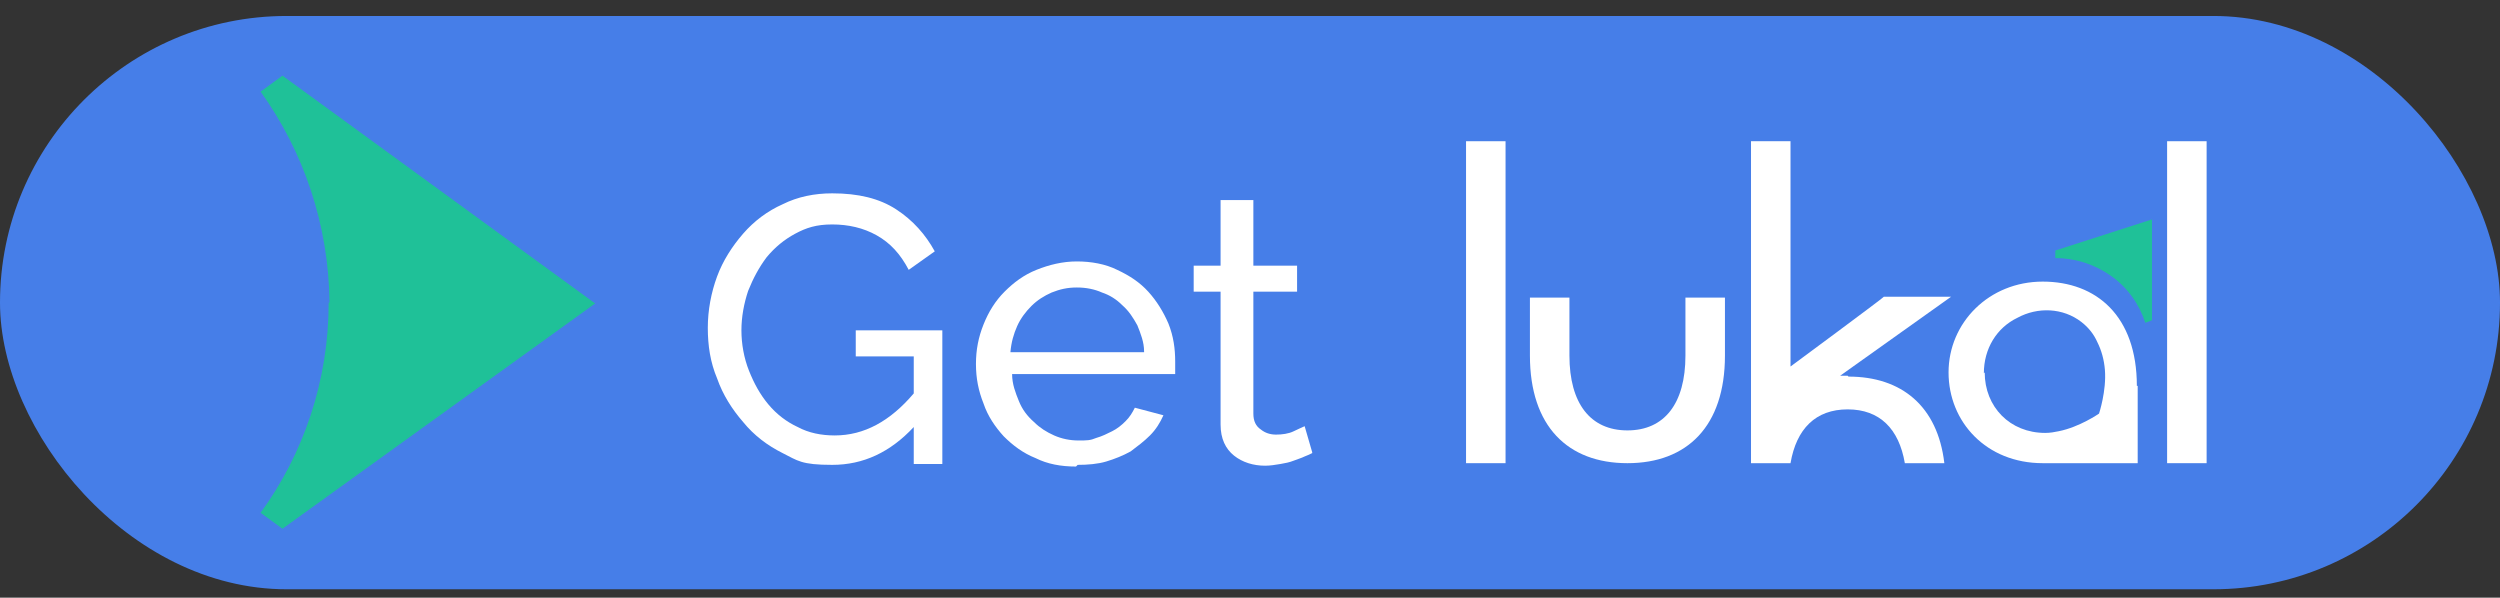
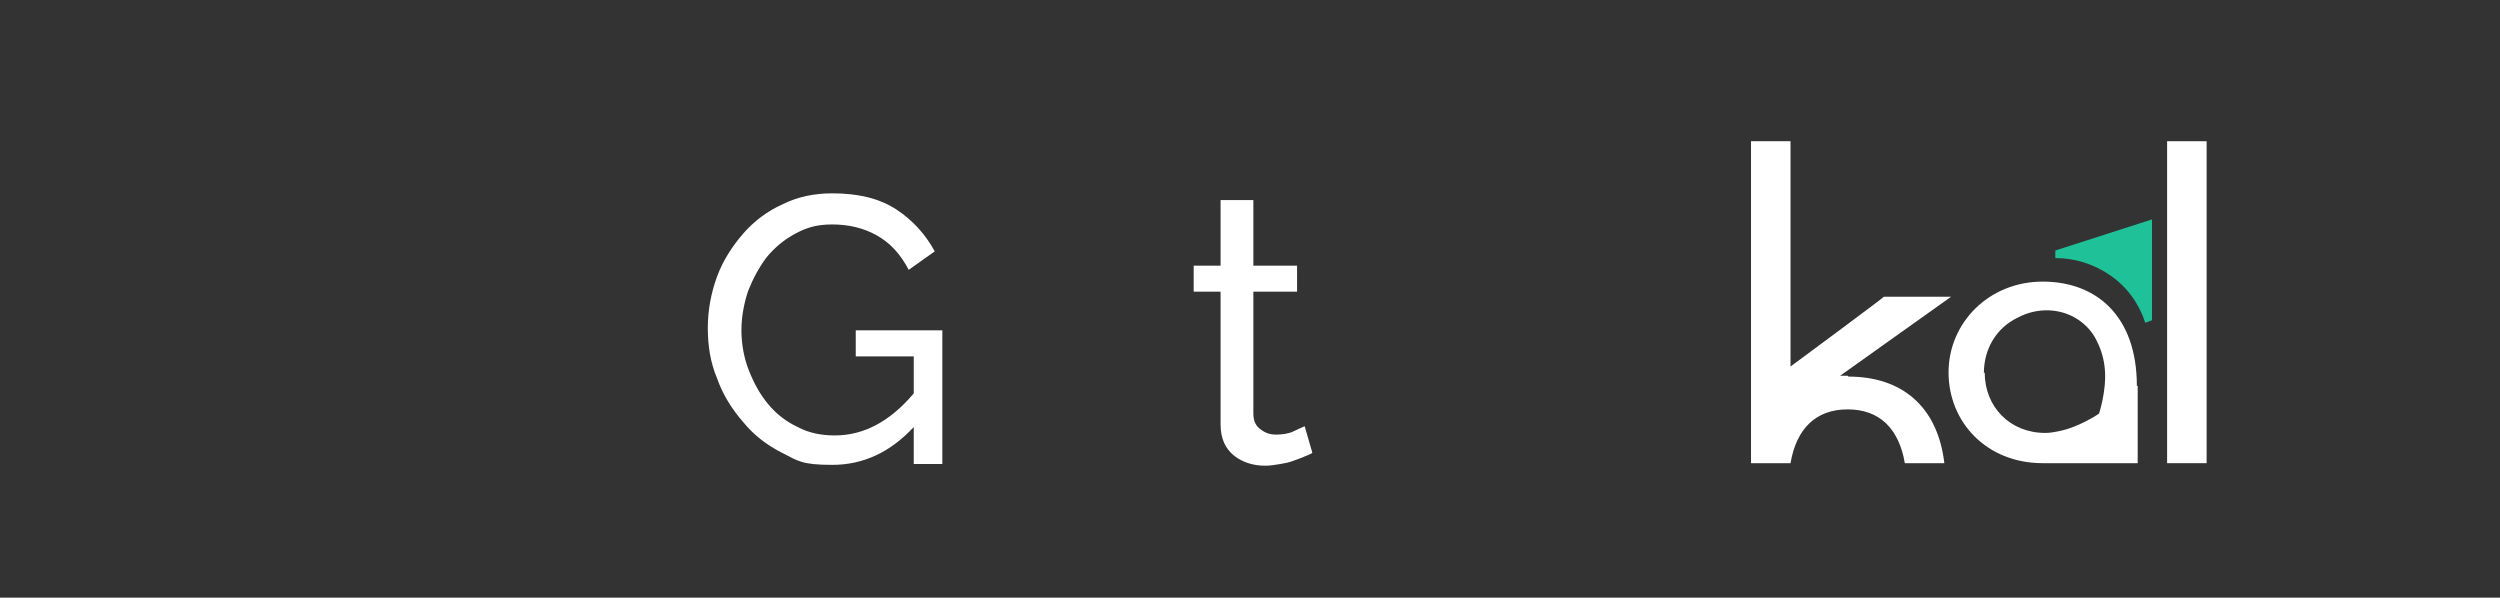
<svg xmlns="http://www.w3.org/2000/svg" id="Layer_1" data-name="Layer 1" version="1.1" viewBox="0 0 297.4 71.1">
  <rect x="0" y="0" width="297.4" height="71.1" fill="#333333" stroke="none" />
  <defs>
    <style>
      .cls-1 {
        fill: #467ee8;
      }

      .cls-1, .cls-2, .cls-3 {
        stroke-width: 0px;
      }

      .cls-2 {
        fill: #fff;
      }

      .cls-3 {
        fill: #1fc198;
      }
    </style>
  </defs>
-   <rect class="cls-1" x="0" y="1.9" width="297.4" height="68.2" rx="34.1" ry="34.1" />
-   <path class="cls-3" d="M39.1,36c0,9.3-3,18-8.1,25l2.6,1.9,37.2-26.8L33.6,9l-2.6,1.9c5.1,7.1,8.1,15.8,8.2,25.1Z" />
  <g>
    <path class="cls-2" d="M108.7,50.8c-2.8,3-6,4.5-9.7,4.5s-4.1-.5-5.9-1.4c-1.8-.9-3.4-2.1-4.7-3.7-1.3-1.5-2.4-3.2-3.1-5.2-.8-1.9-1.1-3.9-1.1-6s.4-4.2,1.1-6.1c.7-1.9,1.8-3.6,3.1-5.1,1.3-1.5,2.9-2.7,4.7-3.5,1.8-.9,3.8-1.3,5.9-1.3,3.1,0,5.6.6,7.6,1.9,2,1.3,3.5,3,4.6,5l-3.1,2.2c-1-1.9-2.2-3.2-3.8-4.1-1.6-.9-3.4-1.3-5.3-1.3s-3.1.4-4.4,1.1c-1.3.7-2.4,1.6-3.4,2.8-.9,1.2-1.6,2.5-2.2,4-.5,1.5-.8,3.1-.8,4.7s.3,3.3.9,4.8c.6,1.5,1.3,2.8,2.3,4,1,1.2,2.2,2.1,3.5,2.7,1.3.7,2.8,1,4.4,1,3.5,0,6.6-1.7,9.4-5v-4.4h-6.9v-3.1h10.3v15.9h-3.4v-4.3Z" />
-     <path class="cls-2" d="M128,55.5c-1.8,0-3.4-.3-4.8-1-1.5-.6-2.7-1.5-3.8-2.6-1-1.1-1.9-2.4-2.4-3.9-.6-1.5-.9-3-.9-4.7s.3-3.2.9-4.7c.6-1.5,1.4-2.8,2.5-3.9,1.1-1.1,2.3-2,3.8-2.6,1.5-.6,3.1-1,4.8-1s3.4.3,4.8,1c1.5.7,2.7,1.5,3.7,2.6,1,1.1,1.8,2.4,2.4,3.8.6,1.5.8,3,.8,4.5s0,.6,0,.9c0,.3,0,.5,0,.6h-19.4c0,1.2.4,2.2.8,3.2.4,1,1,1.8,1.8,2.5.7.7,1.5,1.2,2.4,1.6.9.4,1.9.6,2.9.6s1.4,0,2.1-.3c.7-.2,1.3-.5,1.9-.8.6-.3,1.1-.7,1.6-1.2.5-.5.8-1,1.1-1.6l3.4.9c-.4.9-.9,1.7-1.6,2.4-.7.7-1.5,1.3-2.3,1.9-.9.5-1.9.9-2.9,1.2s-2.2.4-3.4.4ZM136.1,41.8c0-1.1-.4-2.1-.8-3.1-.5-.9-1-1.7-1.8-2.4-.7-.7-1.5-1.2-2.4-1.5-.9-.4-1.9-.6-3-.6s-2,.2-3,.6c-.9.4-1.7.9-2.4,1.6-.7.7-1.3,1.5-1.7,2.4-.4.9-.7,1.9-.8,3.1h15.9Z" />
    <path class="cls-2" d="M156.1,53.9c-.2.1-.6.3-.9.4-.4.2-.8.3-1.3.5-.5.2-1,.3-1.6.4-.6.1-1.2.2-1.8.2-1.4,0-2.7-.4-3.7-1.2-1-.8-1.6-2-1.6-3.7v-15.8h-3.2v-3.1h3.2v-7.8h3.9v7.8h5.2v3.1h-5.2v14.5c0,.9.3,1.5.9,1.9.5.4,1.1.6,1.8.6s1.5-.1,2.1-.4c.6-.3,1.1-.5,1.3-.6l.9,3.1Z" />
  </g>
  <g>
    <path class="cls-3" d="M251.1,32.8c2,1.4,3.4,3.4,4.1,5.6l.8-.3v-12s-11.5,3.7-11.5,3.7v.9c2.3,0,4.6.7,6.6,2.1Z" />
    <path class="cls-2" d="M219.8,44.7c-.3,0-.6,0-.9,0l13.2-9.4h-8c0,.1-11.1,8.3-11.1,8.3v-26.8h-4.7v38.3h4.7c.7-4.1,3-6.4,6.8-6.4s6.1,2.3,6.8,6.4h4.7c-.8-6.8-5.1-10.3-11.4-10.3Z" />
-     <path class="cls-2" d="M174.4,16.8h4.7v38.3h-4.7V16.8Z" />
-     <path class="cls-2" d="M182,42.3v-6.9h4.7v6.9c0,5.7,2.5,8.9,6.9,8.9s6.9-3.2,6.9-8.9v-6.9h4.7v6.9c0,8.4-4.5,12.8-11.6,12.8s-11.6-4.4-11.6-12.8Z" />
    <path class="cls-2" d="M257.8,16.8h4.7v38.3h-4.7V16.8Z" />
    <path class="cls-2" d="M254.2,45.9c0-8.3-4.8-12.4-11.2-12.4s-11.2,4.9-11.2,10.8,4.5,10.8,11.2,10.8.1,0,.2,0h0s11.1,0,11.1,0v-9.2ZM236,44.4c0-2.9,1.5-5.4,4-6.6,2.4-1.3,5.4-1.2,7.6.5.9.7,1.5,1.5,1.9,2.4.5,1,.8,2.1.9,3.3.2,2.5-.7,5.2-.7,5.2,0,0-2.3,1.6-4.8,2.1-.5.1-1,.2-1.6.2-4.2,0-7.2-3.1-7.2-7.2Z" />
  </g>
</svg>